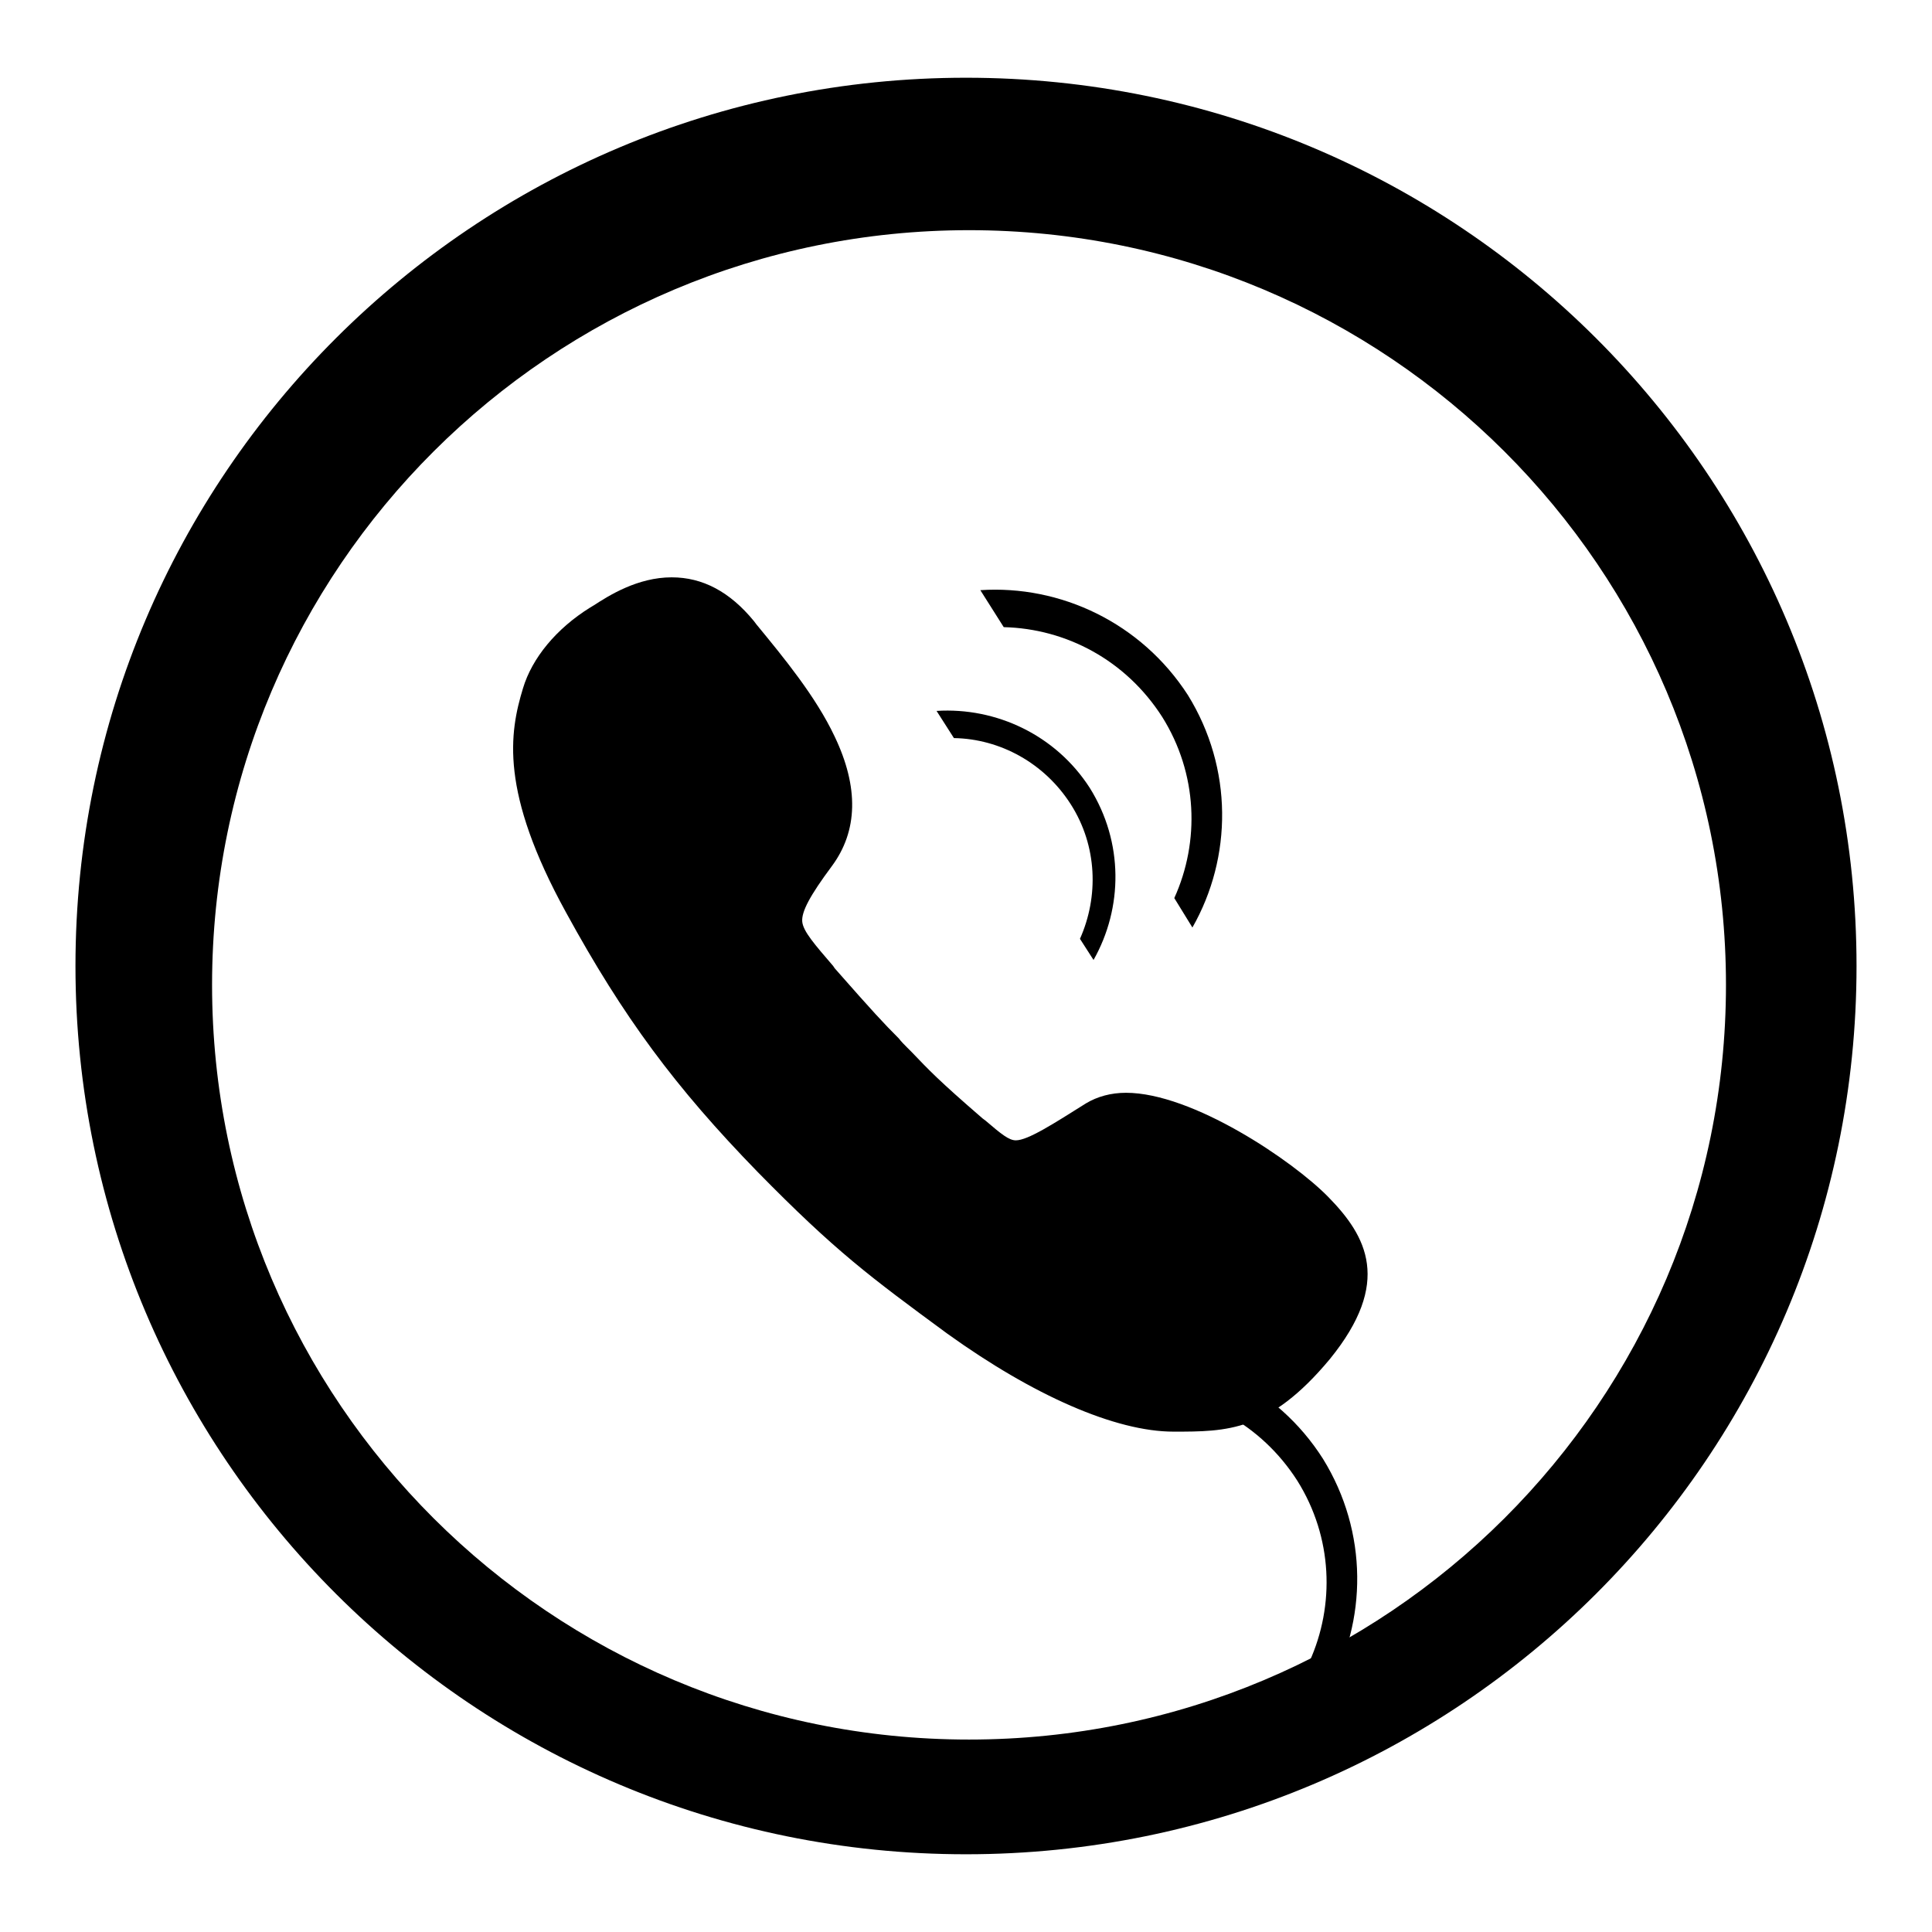
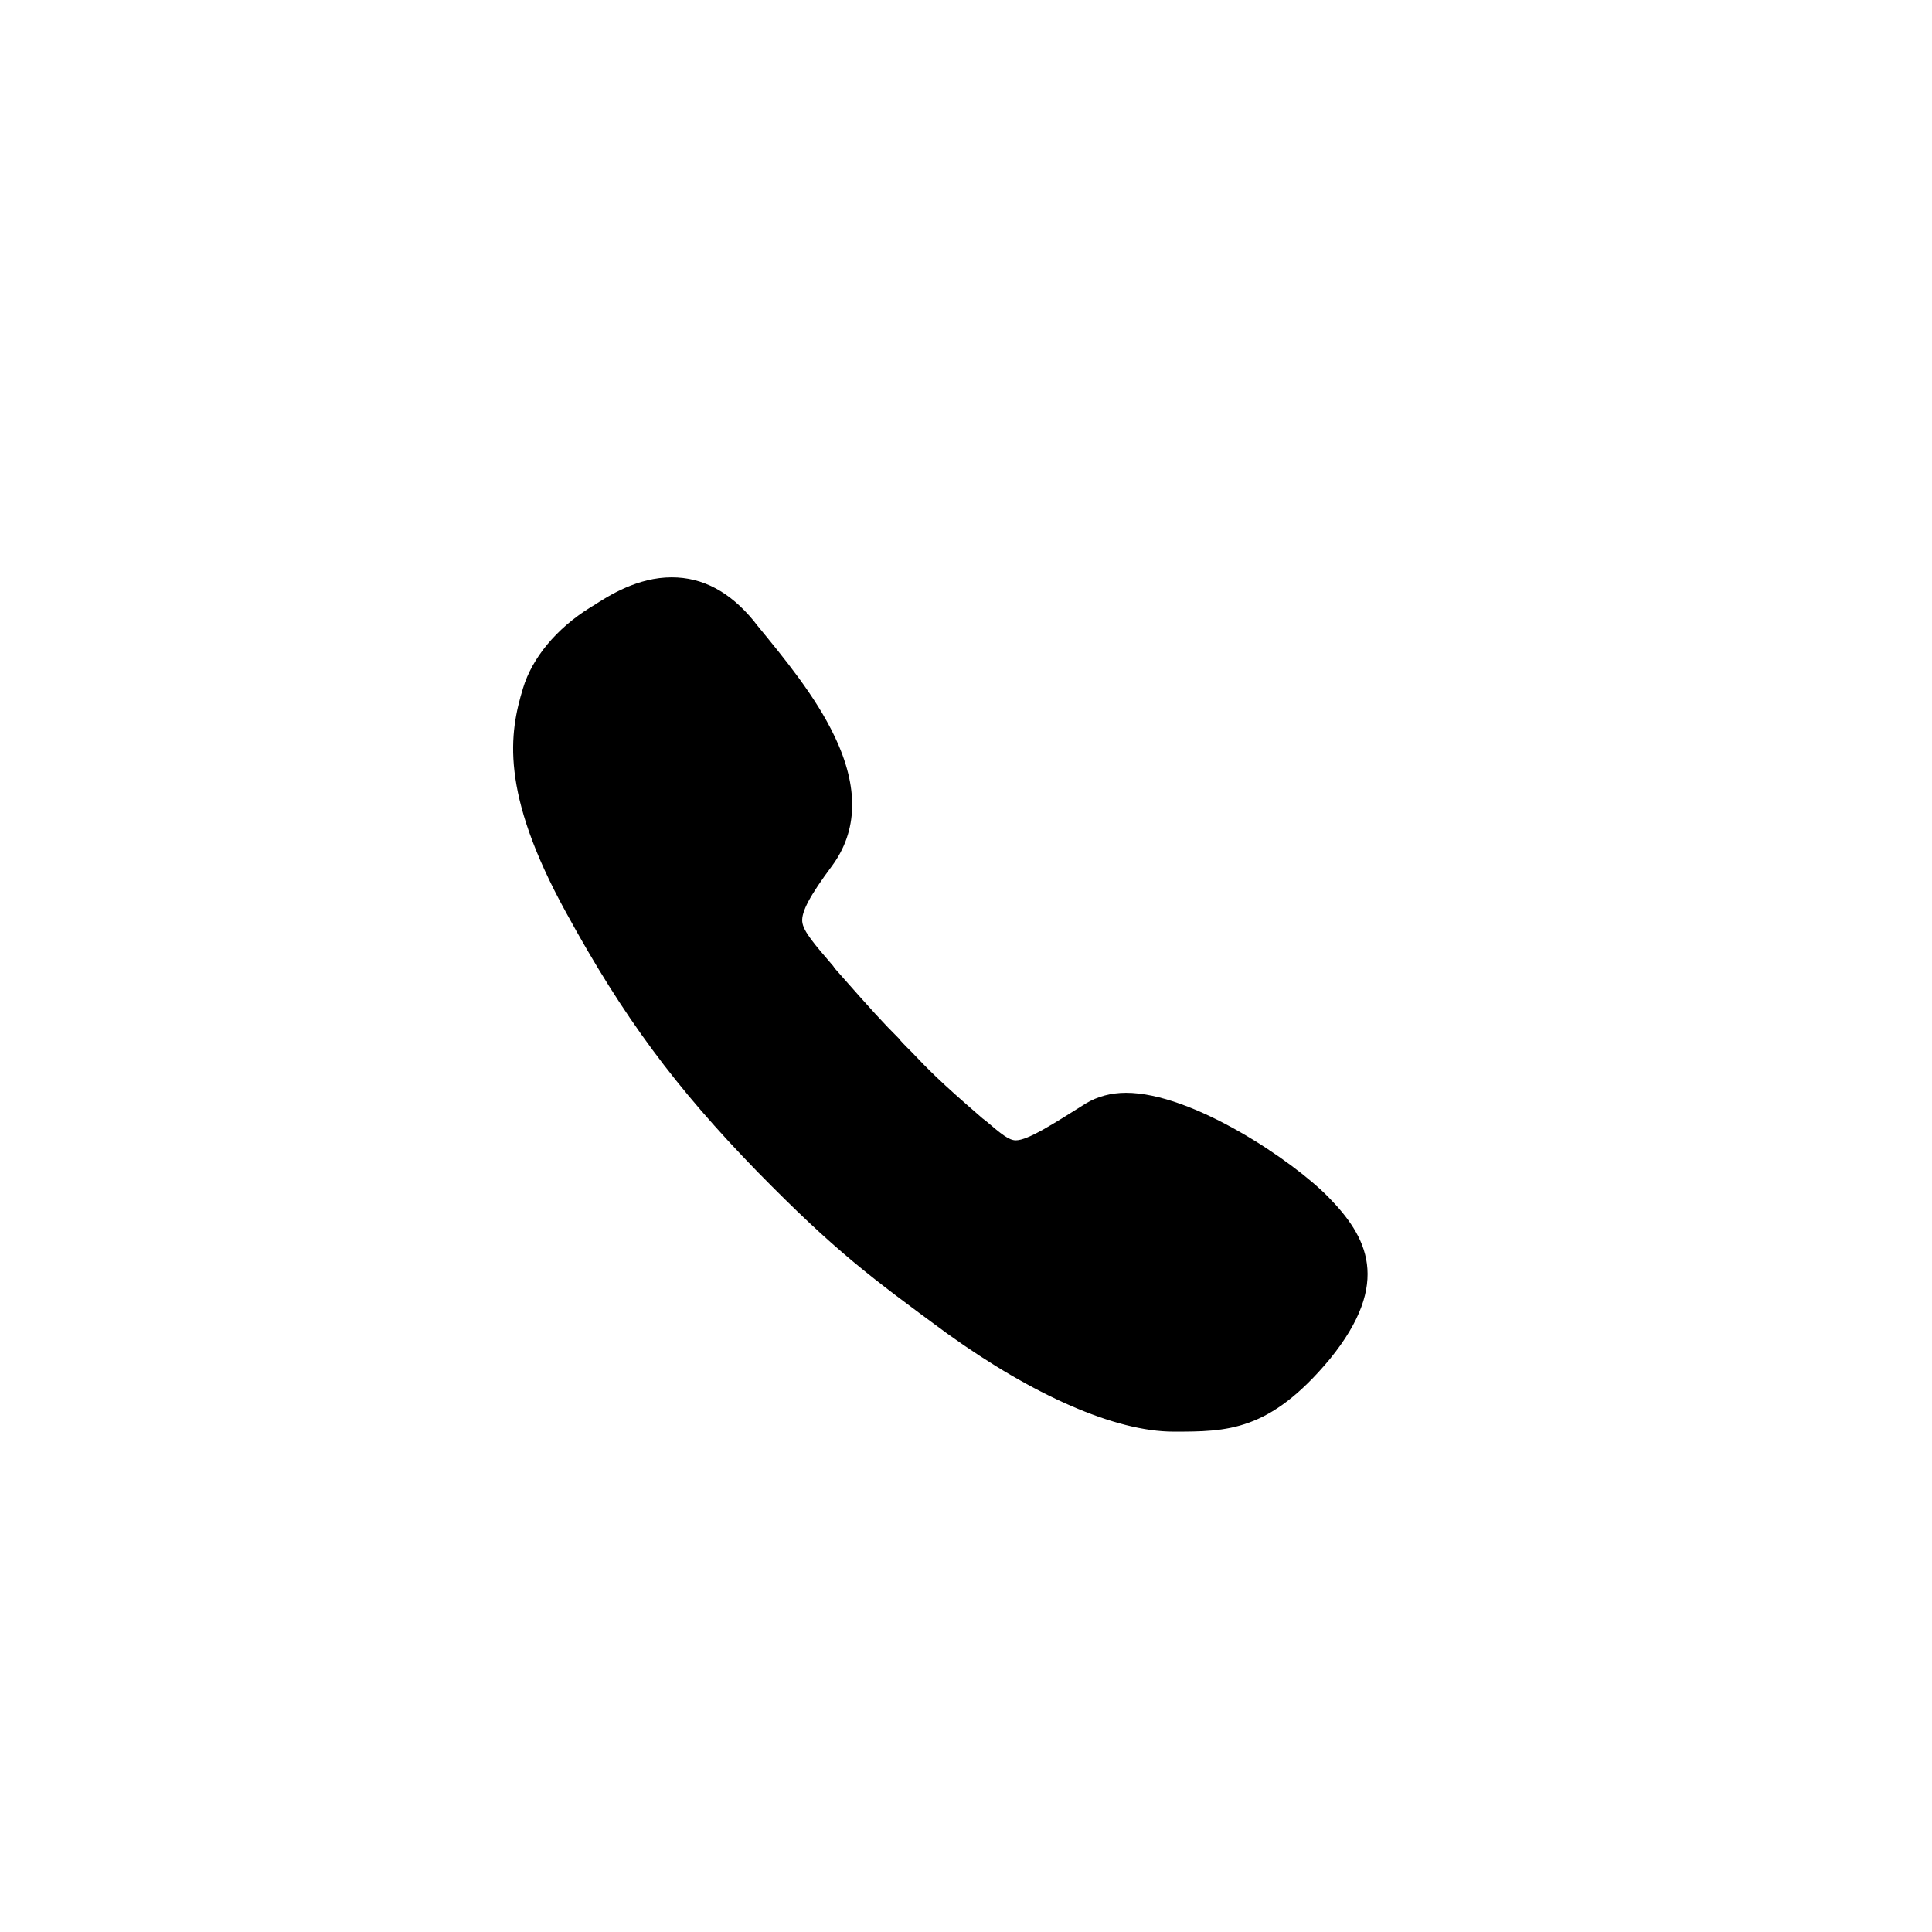
<svg xmlns="http://www.w3.org/2000/svg" version="1.1" x="0px" y="0px" viewBox="0 0 256 256" enable-background="new 0 0 256 256" xml:space="preserve">
  <g>
    <g>
-       <path fill="#000000" d="M128,10.3C62.8,10.3,10,63,10,128c0,65,52.8,117.7,118,117.7c65.2,0,118-52.7,118-117.7C246,63,193.2,10.3,128,10.3z M128.4,230.5c-55.4,0-100.3-44.8-100.3-100c0-55.2,44.9-100,100.3-100c55.4,0,100.3,44.8,100.3,100C228.7,185.7,183.8,230.5,128.4,230.5z" />
-       <path fill="#000000" d="M124.1,94.2l2.3,3.6c6.1,0.1,12,3.3,15.5,8.8c3.5,5.5,3.7,12.2,1.2,17.8l1.8,2.8c3.9-6.9,4-15.6-0.5-22.8C139.9,97.4,132,93.7,124.1,94.2z" />
-       <path fill="#000000" d="M129.9,78.2l3.1,4.9c8.3,0.2,16.2,4.4,21,11.9c4.7,7.5,5,16.5,1.6,24l2.4,3.9c5.3-9.3,5.4-21.1-0.6-30.8C151.2,82.5,140.5,77.5,129.9,78.2z" />
-       <path fill="#000000" d="M147.8,179.4l3.1,4.9c8.3,0.2,16.2,4.4,21,11.9c4.7,7.5,5,16.5,1.6,24l2.4,3.9c5.3-9.3,5.4-21.1-0.6-30.8C169.2,183.7,158.5,178.6,147.8,179.4z" />
      <path fill="#000000" d="M176,158.6c-4.7-4.8-18-13.8-26.8-13.8c-2,0-3.8,0.5-5.3,1.4c-4.3,2.7-7.7,4.9-9.3,4.9c-0.9,0-1.9-0.8-4-2.6l-0.4-0.3c-5.9-5.1-7.1-6.4-9.4-8.8l-0.6-0.6c-0.4-0.4-0.8-0.8-1.1-1.2c-2-2-3.4-3.5-8.5-9.3l-0.2-0.3c-2.4-2.8-4-4.6-4.1-5.9c-0.1-1.3,1-3.4,3.9-7.3c3.5-4.7,3.6-10.5,0.4-17.2c-2.5-5.3-6.7-10.4-10.4-14.9l-0.3-0.4c-3.2-3.9-6.8-5.8-10.9-5.8c-4.5,0-8.3,2.4-10.3,3.7c-0.2,0.1-0.3,0.2-0.5,0.3c-4.5,2.8-7.7,6.7-8.9,10.7c-1.8,5.9-3.1,13.7,5.7,29.7c7.6,13.9,14.5,23.2,25.4,34.4c10.3,10.5,14.9,13.9,25.1,21.4c11.4,8.2,22.3,13,30,13c7.1,0,12.7,0,20.7-9.6C184.5,169.9,181.1,163.8,176,158.6z" />
    </g>
  </g>
</svg>